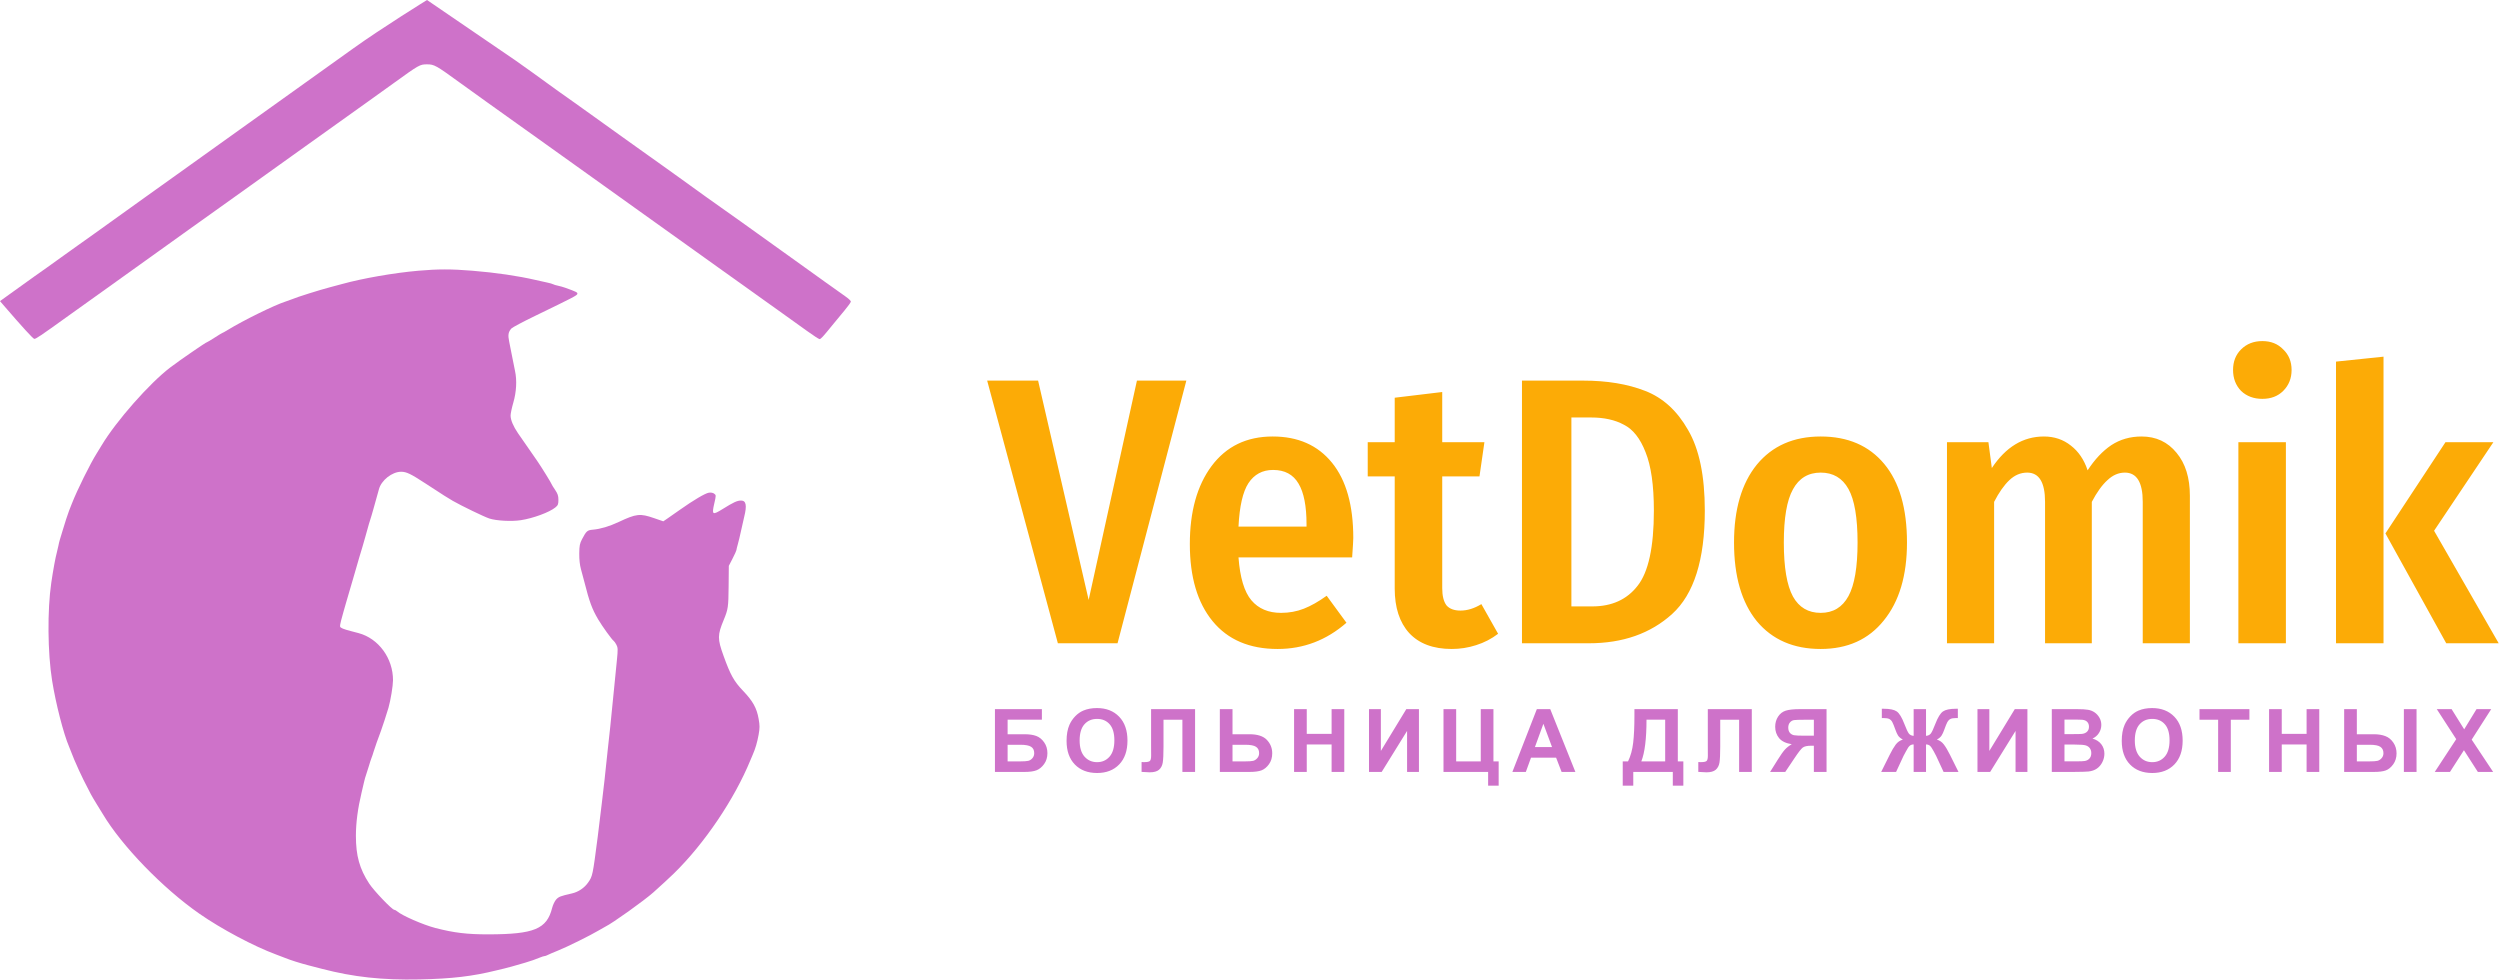
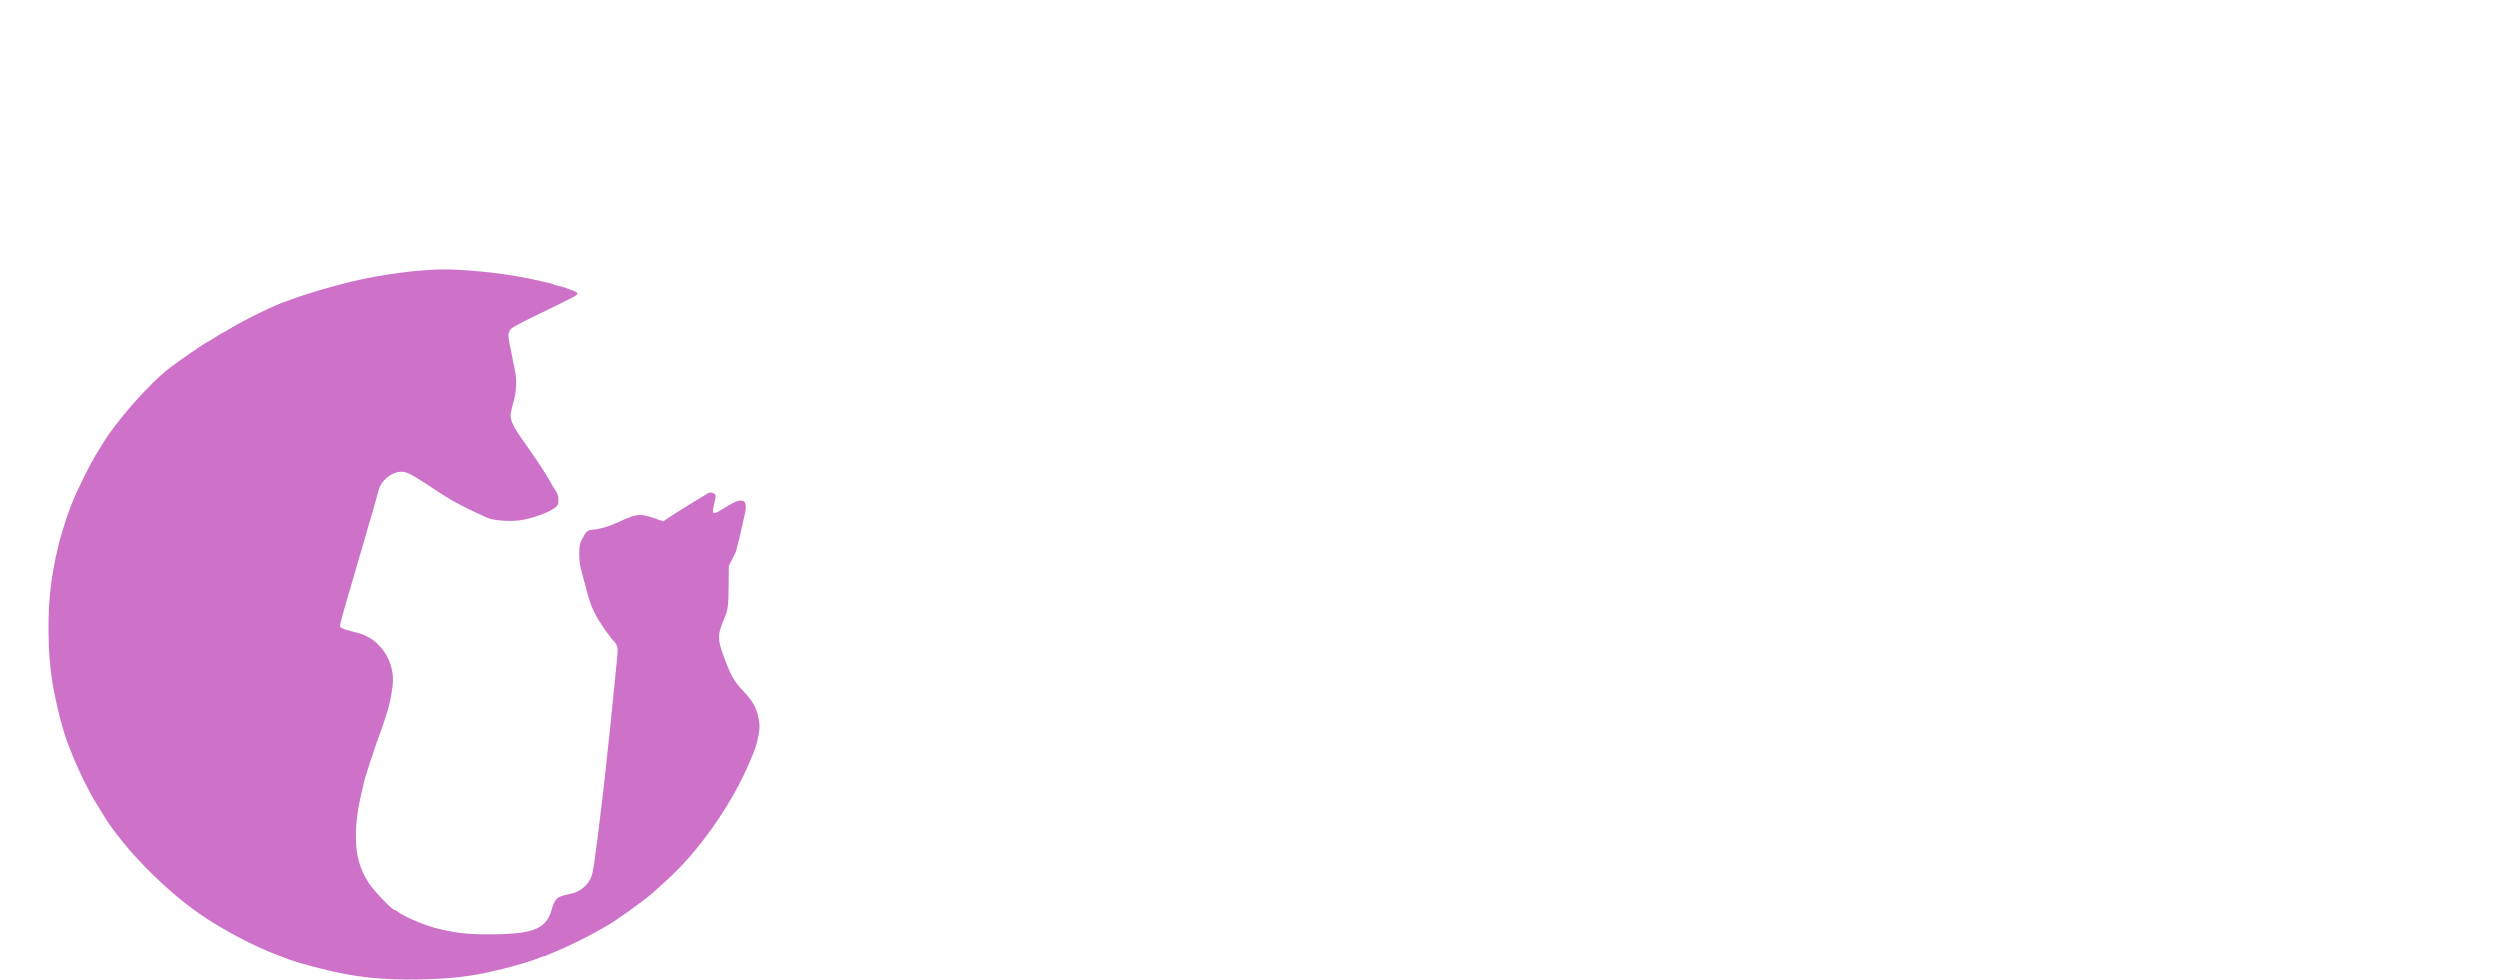
<svg xmlns="http://www.w3.org/2000/svg" width="855" height="335" viewBox="0 0 855 335" fill="none">
-   <path d="M120.764 16.596C114.591 21.027 101.804 30.172 91.953 37.199C89.106 39.23 84.566 42.474 81.865 44.408C79.164 46.343 74.449 49.717 71.387 51.906C68.326 54.096 63.35 57.656 60.33 59.819C57.31 61.981 52.729 65.254 50.151 67.091C42.146 72.797 37.284 76.284 32.497 79.752C29.96 81.59 27.292 83.489 26.567 83.972C25.842 84.456 23.297 86.276 20.911 88.016C18.525 89.757 16.32 91.34 16.012 91.533C15.485 91.863 9.615 96.053 2.934 100.868L0 102.982L1.431 104.643C7.518 111.707 11.265 115.809 11.701 115.887C12.215 115.979 13.694 114.982 23.325 108.053C26.138 106.029 30.661 102.796 33.376 100.868C38.819 97.002 45.193 92.439 53.917 86.161C57.067 83.893 61.866 80.455 64.581 78.521C67.295 76.587 71.399 73.659 73.7 72.015C76.001 70.371 80.544 67.127 83.797 64.806C87.05 62.484 91.914 59.003 94.606 57.069C97.298 55.135 101.724 51.969 104.44 50.035C107.157 48.101 111.878 44.729 114.932 42.542C117.986 40.355 122.749 36.952 125.516 34.98C128.282 33.009 132.408 30.05 134.685 28.403C143.301 22.173 143.597 22.006 146.039 22.006C148.506 22.006 149.078 22.326 157.292 28.294C159.641 30 163.747 32.953 166.416 34.855C169.085 36.757 173.74 40.081 176.761 42.24C179.781 44.4 184.364 47.67 186.945 49.508C189.525 51.345 193.841 54.431 196.535 56.365C199.229 58.3 203.655 61.465 206.372 63.399C209.088 65.333 213.844 68.736 216.94 70.96C220.035 73.184 224.794 76.587 227.513 78.521C230.233 80.455 234.661 83.62 237.353 85.555C240.045 87.489 244.359 90.575 246.938 92.412C249.517 94.25 254.099 97.52 257.119 99.68C260.139 101.839 264.792 105.163 267.459 107.065C270.125 108.967 274.008 111.75 276.087 113.249C278.166 114.748 280.054 115.975 280.283 115.975C280.722 115.975 281.493 115.138 284.652 111.23C285.719 109.91 287.584 107.654 288.796 106.215C290.008 104.777 291 103.388 291 103.127C291 102.866 290.123 102.05 289.051 101.313C287.979 100.576 284.845 98.348 282.086 96.362C279.327 94.376 274.806 91.132 272.039 89.153C266.021 84.849 258.473 79.439 253.767 76.059C251.882 74.705 249.204 72.806 247.817 71.839C244.971 69.856 239.285 65.784 232.103 60.586C229.431 58.651 226.887 56.831 226.452 56.541C226.016 56.251 223.795 54.669 221.515 53.024C219.236 51.38 215.131 48.453 212.395 46.518C209.658 44.584 205.474 41.583 203.098 39.848C200.722 38.114 197.734 35.977 196.459 35.1C194.081 33.465 188.593 29.528 182.282 24.93C180.322 23.501 177.652 21.602 176.351 20.71C164.848 12.826 146.039 0 146.039 0C146.039 0 130.59 9.543 120.764 16.596Z" fill="#CE72C9" />
-   <path d="M143.056 92.591C134.717 93.322 124.014 95.189 116.958 97.143C115.989 97.412 114.164 97.899 112.903 98.227C109.424 99.131 101.444 101.643 100.03 102.278C99.642 102.452 98.531 102.852 97.562 103.166C93.733 104.404 83.303 109.534 77.895 112.838C76.971 113.403 76.143 113.865 76.055 113.865C75.967 113.865 74.791 114.577 73.441 115.447C72.092 116.318 70.901 117.03 70.796 117.03C70.443 117.03 61.64 123.084 58.239 125.665C51.15 131.045 39.755 143.974 34.75 152.317C34.188 153.252 33.462 154.439 33.137 154.954C30.878 158.525 26.436 167.493 24.573 172.243C24.233 173.114 23.8 174.215 23.613 174.69C23.17 175.818 22.165 178.912 21.381 181.563C21.038 182.723 20.631 184.069 20.476 184.552C20.321 185.036 20.093 185.985 19.968 186.662C19.843 187.339 19.605 188.368 19.438 188.948C18.993 190.504 18.145 195.123 17.534 199.323C16.169 208.699 16.291 223.221 17.815 232.732C19.095 240.723 21.721 250.944 23.644 255.415C23.81 255.802 24.218 256.831 24.55 257.701C25.167 259.32 25.387 259.835 27.03 263.504C27.853 265.342 28.982 267.611 31.06 271.598C31.364 272.182 32.327 273.811 33.2 275.22C34.073 276.628 34.948 278.05 35.144 278.379C41.665 289.315 55.653 303.755 68.178 312.483C75.673 317.704 86.844 323.641 94.489 326.466C95.791 326.947 97.174 327.474 97.562 327.636C99.164 328.308 102.806 329.46 105.497 330.146C106.176 330.319 108.239 330.854 110.081 331.334C120.926 334.161 130.732 335.225 143.498 334.961C154.568 334.732 161.59 333.904 169.859 331.854C170.634 331.662 171.825 331.376 172.504 331.219C173.656 330.952 175.753 330.367 179.557 329.252C181.512 328.679 183.264 328.069 184.724 327.451C185.335 327.193 186.012 326.982 186.228 326.982C186.443 326.982 186.896 326.829 187.232 326.641C187.569 326.453 189.194 325.756 190.842 325.092C194.062 323.795 201.891 319.92 204.773 318.198C205.743 317.618 206.774 317.032 207.065 316.895C209.361 315.814 220.287 308.013 223.453 305.193C225.998 302.927 229.063 300.099 230.522 298.672C240.936 288.484 251.186 273.3 256.637 259.987C256.875 259.407 257.244 258.536 257.457 258.053C258.337 256.054 258.983 253.855 259.444 251.283C259.858 248.971 259.859 248.144 259.45 245.832C258.795 242.128 257.49 239.783 254.117 236.249C251.011 232.995 249.815 230.849 247.452 224.292C245.348 218.455 245.355 217.217 247.524 211.983C249.011 208.396 249.121 207.635 249.188 200.553L249.255 193.52L250.554 190.999C251.269 189.612 251.854 188.325 251.854 188.138C251.854 187.951 252.076 187.028 252.348 186.087C252.62 185.146 253.107 183.11 253.43 181.563C253.754 180.015 254.246 177.842 254.523 176.733C255.492 172.862 255.17 171.188 253.457 171.188C252.121 171.188 250.925 171.738 247.139 174.092C243.644 176.265 243.389 176.097 244.279 172.21C244.926 169.386 244.925 169.336 244.251 168.834C243.829 168.52 243.125 168.394 242.416 168.504C241.162 168.7 237.153 171.071 232.457 174.395C230.808 175.561 228.872 176.916 228.154 177.405L226.848 178.293L223.689 177.202C218.883 175.543 217.655 175.675 211.65 178.493C208.392 180.022 205.381 180.921 202.726 181.155C200.855 181.321 200.525 181.611 199.069 184.376C198.281 185.873 198.138 186.606 198.108 189.3C198.085 191.343 198.291 193.244 198.689 194.663C199.028 195.872 199.557 197.85 199.864 199.059C201.582 205.836 202.464 208.233 204.56 211.807C205.922 214.131 209.322 218.844 209.886 219.192C210.083 219.314 210.503 219.912 210.819 220.521C211.327 221.5 211.346 222.106 210.988 225.687C210.765 227.918 210.339 232.196 210.043 235.194C208.768 248.105 208.424 251.439 207.936 255.591C207.652 258.009 207.364 260.699 207.296 261.57C207.227 262.44 206.986 264.735 206.759 266.669C206.532 268.603 206.115 272.164 205.833 274.582C205.035 281.413 204.977 281.885 204.42 286.187C202.701 299.463 202.664 299.637 201.139 301.828C199.86 303.665 197.784 305.062 195.603 305.553C191.708 306.429 191.04 306.689 190.186 307.659C189.697 308.214 189.086 309.506 188.828 310.528C187.011 317.73 182.676 319.525 167.037 319.55C159.739 319.561 155.256 319.022 148.875 317.365C144.701 316.281 137.434 313.106 135.798 311.652C135.492 311.379 135.063 311.156 134.845 311.156C134.099 311.156 127.879 304.653 126.268 302.189C122.96 297.128 121.719 292.668 121.719 285.837C121.719 281.403 122.374 276.424 123.66 271.065C123.962 269.808 124.352 268.137 124.528 267.352C124.703 266.567 124.995 265.538 125.177 265.066C125.359 264.594 125.783 263.258 126.12 262.097C126.456 260.937 126.894 259.591 127.093 259.108C127.291 258.624 127.583 257.754 127.741 257.174C127.981 256.296 129.526 251.914 130.284 249.964C130.706 248.878 132.377 243.746 132.86 242.052C133.591 239.488 134.402 234.569 134.409 232.661C134.437 225.131 129.471 218.341 122.601 216.517C122.019 216.362 120.829 216.049 119.956 215.821C117.48 215.173 116.493 214.766 116.325 214.325C116.24 214.1 116.395 213.126 116.669 212.159C116.943 211.192 117.311 209.847 117.486 209.17C117.661 208.493 118.057 207.109 118.366 206.096C118.949 204.185 119.276 203.068 120.811 197.74C122.734 191.068 123.42 188.73 124.012 186.838C124.254 186.064 124.728 184.403 125.066 183.145C125.804 180.394 126.587 177.721 127.073 176.288C127.27 175.707 127.566 174.679 127.731 174.002C127.896 173.325 128.294 171.9 128.615 170.837C128.935 169.773 129.37 168.219 129.579 167.384C130.353 164.302 134.077 161.341 137.179 161.341C139.003 161.341 140.43 162.027 145.525 165.352C151.934 169.535 153.145 170.306 154.87 171.299C157.8 172.985 165.61 176.759 167.351 177.33C169.751 178.117 174.965 178.393 178.146 177.901C182.378 177.247 187.895 175.207 189.94 173.54C190.835 172.81 190.978 172.454 190.978 170.95C190.978 169.57 190.743 168.857 189.852 167.541C189.233 166.626 188.726 165.812 188.726 165.732C188.726 165.48 184.98 159.413 183.712 157.612C182.241 155.522 178.795 150.556 177.148 148.153C175.539 145.806 174.62 143.614 174.62 142.127C174.62 141.455 175.042 139.451 175.559 137.672C176.617 134.032 176.83 130.061 176.14 126.877C175.909 125.813 175.466 123.597 175.154 121.953C174.843 120.309 174.384 117.999 174.135 116.819C173.658 114.556 173.835 113.521 174.903 112.335C175.232 111.969 178.913 110.016 183.084 107.996C196.299 101.592 197.359 101.04 197.458 100.501C197.551 99.997 197.119 99.779 193.311 98.413C192.632 98.169 191.509 97.854 190.815 97.711C190.121 97.569 189.378 97.344 189.164 97.212C188.949 97.08 188.088 96.83 187.251 96.657C186.414 96.484 184.618 96.085 183.26 95.77C177.133 94.348 169.624 93.247 161.571 92.59C154.314 91.998 149.811 91.998 143.056 92.591Z" fill="#CE72C9" />
-   <path d="M405.73 130.17L382.2 220H361.79L337.61 130.17H355.03L372.32 205.18L388.83 130.17H405.73ZM462.824 183.99C462.824 184.77 462.694 186.98 462.434 190.62H423.564C424.084 197.553 425.558 202.45 427.984 205.31C430.411 208.17 433.791 209.6 438.124 209.6C440.898 209.6 443.498 209.123 445.924 208.17C448.351 207.217 450.951 205.743 453.724 203.75L460.484 212.98C453.638 218.96 445.794 221.95 436.954 221.95C427.334 221.95 419.924 218.787 414.724 212.46C409.524 206.133 406.924 197.337 406.924 186.07C406.924 174.977 409.394 166.093 414.334 159.42C419.361 152.66 426.338 149.28 435.264 149.28C443.931 149.28 450.691 152.27 455.544 158.25C460.398 164.23 462.824 172.81 462.824 183.99ZM446.834 179.31C446.834 173.07 445.924 168.433 444.104 165.4C442.284 162.28 439.381 160.72 435.394 160.72C431.754 160.72 428.938 162.237 426.944 165.27C425.038 168.217 423.911 173.157 423.564 180.09H446.834V179.31ZM512.351 216.75C510.098 218.483 507.585 219.783 504.811 220.65C502.125 221.517 499.351 221.95 496.491 221.95C490.165 221.95 485.311 220.13 481.931 216.49C478.638 212.85 476.991 207.78 476.991 201.28V162.93H467.761V151.23H476.991V136.02L493.241 134.07V151.23H507.671L505.981 162.93H493.241V201.15C493.241 203.75 493.718 205.7 494.671 207C495.711 208.213 497.315 208.82 499.481 208.82C501.821 208.82 504.205 208.083 506.631 206.61L512.351 216.75ZM541.445 130.17C549.592 130.17 556.655 131.34 562.635 133.68C568.702 136.02 573.598 140.483 577.325 147.07C581.138 153.57 583.045 162.757 583.045 174.63C583.045 191.443 579.318 203.23 571.865 209.99C564.498 216.663 555.008 220 543.395 220H520.515V130.17H541.445ZM537.415 142.78V207.39H544.565C551.238 207.39 556.395 205.05 560.035 200.37C563.762 195.69 565.625 187.11 565.625 174.63C565.625 165.963 564.672 159.29 562.765 154.61C560.945 149.93 558.475 146.81 555.355 145.25C552.322 143.603 548.595 142.78 544.175 142.78H537.415ZM622.678 149.28C631.951 149.28 639.188 152.4 644.388 158.64C649.588 164.88 652.188 173.85 652.188 185.55C652.188 196.817 649.544 205.7 644.258 212.2C639.058 218.7 631.864 221.95 622.678 221.95C613.404 221.95 606.124 218.787 600.838 212.46C595.638 206.047 593.038 197.077 593.038 185.55C593.038 174.197 595.638 165.313 600.838 158.9C606.124 152.487 613.404 149.28 622.678 149.28ZM622.678 161.63C618.431 161.63 615.268 163.537 613.188 167.35C611.108 171.077 610.068 177.143 610.068 185.55C610.068 194.043 611.108 200.197 613.188 204.01C615.268 207.737 618.431 209.6 622.678 209.6C626.924 209.6 630.088 207.693 632.168 203.88C634.248 200.067 635.288 193.957 635.288 185.55C635.288 177.057 634.248 170.947 632.168 167.22C630.088 163.493 626.924 161.63 622.678 161.63ZM732.427 149.28C737.367 149.28 741.354 151.143 744.387 154.87C747.42 158.51 748.937 163.407 748.937 169.56V220H732.817V171.64C732.817 164.967 730.78 161.63 726.707 161.63C724.54 161.63 722.547 162.497 720.727 164.23C718.907 165.877 717.13 168.347 715.397 171.64V220H699.407V171.64C699.407 164.967 697.37 161.63 693.297 161.63C691.044 161.63 689.007 162.497 687.187 164.23C685.367 165.963 683.634 168.433 681.987 171.64V220H665.867V151.23H680.037L681.207 160.07C685.974 152.877 691.91 149.28 699.017 149.28C702.57 149.28 705.647 150.32 708.247 152.4C710.847 154.393 712.754 157.21 713.967 160.85C716.394 157.123 719.08 154.263 722.027 152.27C725.06 150.277 728.527 149.28 732.427 149.28ZM781.775 151.23V220H765.525V151.23H781.775ZM773.715 116.65C776.662 116.65 779.045 117.603 780.865 119.51C782.772 121.33 783.725 123.67 783.725 126.53C783.725 129.39 782.772 131.773 780.865 133.68C779.045 135.5 776.662 136.41 773.715 136.41C770.769 136.41 768.342 135.5 766.435 133.68C764.615 131.773 763.705 129.39 763.705 126.53C763.705 123.67 764.615 121.33 766.435 119.51C768.342 117.603 770.769 116.65 773.715 116.65ZM815.164 121.98V220H798.914V123.67L815.164 121.98ZM852.734 151.23L832.454 181.52L854.554 220H836.614L815.814 182.43L836.354 151.23H852.734Z" fill="#FCAB06" />
-   <path d="M340.271 242.525H356.325V246.129H344.606V251.109H350.407C352.009 251.109 353.337 251.305 354.392 251.695C355.446 252.086 356.345 252.809 357.087 253.863C357.839 254.918 358.215 256.153 358.215 257.569C358.215 259.024 357.839 260.27 357.087 261.305C356.335 262.34 355.476 263.048 354.509 263.429C353.552 263.81 352.185 264 350.407 264H340.271V242.525ZM344.606 260.396H348.825C350.173 260.396 351.12 260.333 351.667 260.206C352.214 260.069 352.688 259.767 353.088 259.298C353.498 258.829 353.703 258.253 353.703 257.569C353.703 256.573 353.347 255.851 352.634 255.401C351.931 254.942 350.725 254.713 349.016 254.713H344.606V260.396ZM364.766 253.395C364.766 251.207 365.093 249.371 365.748 247.887C366.236 246.793 366.9 245.812 367.74 244.942C368.589 244.073 369.517 243.429 370.523 243.009C371.861 242.442 373.404 242.159 375.152 242.159C378.316 242.159 380.845 243.141 382.74 245.104C384.644 247.066 385.596 249.796 385.596 253.292C385.596 256.759 384.654 259.474 382.769 261.437C380.884 263.39 378.365 264.366 375.211 264.366C372.017 264.366 369.478 263.395 367.593 261.451C365.709 259.498 364.766 256.812 364.766 253.395ZM369.234 253.248C369.234 255.68 369.796 257.525 370.919 258.785C372.042 260.035 373.467 260.66 375.196 260.66C376.924 260.66 378.34 260.04 379.444 258.8C380.557 257.55 381.114 255.68 381.114 253.189C381.114 250.729 380.572 248.893 379.488 247.682C378.414 246.471 376.983 245.865 375.196 245.865C373.409 245.865 371.968 246.48 370.875 247.711C369.781 248.932 369.234 250.777 369.234 253.248ZM393.671 242.525H408.715V264H404.379V246.158H397.919V255.328C397.919 257.955 397.831 259.791 397.655 260.836C397.48 261.871 397.05 262.682 396.366 263.268C395.693 263.844 394.633 264.132 393.188 264.132C392.68 264.132 391.757 264.083 390.419 263.985V260.631L391.386 260.646C392.294 260.646 392.904 260.523 393.217 260.279C393.529 260.035 393.686 259.435 393.686 258.478L393.671 254.786V242.525ZM417.185 242.525H421.521V251.109H427.322C430.056 251.109 432.034 251.749 433.255 253.028C434.485 254.308 435.1 255.841 435.1 257.628C435.1 259.093 434.729 260.338 433.987 261.363C433.245 262.389 432.395 263.087 431.438 263.458C430.491 263.819 429.119 264 427.322 264H417.185V242.525ZM421.521 260.396H425.74C427.107 260.396 428.054 260.333 428.582 260.206C429.109 260.069 429.578 259.767 429.988 259.298C430.408 258.829 430.618 258.253 430.618 257.569C430.618 256.583 430.262 255.86 429.549 255.401C428.846 254.942 427.639 254.713 425.93 254.713H421.521V260.396ZM442.575 264V242.525H446.911V250.978H455.407V242.525H459.743V264H455.407V254.61H446.911V264H442.575ZM468.198 242.525H472.256V256.822L480.957 242.525H485.278V264H481.221V249.981L472.534 264H468.198V242.525ZM493.675 242.525H498.011V260.396H506.42V242.525H510.755V260.396H512.543V268.688H508.939V264H493.675V242.525ZM538.781 264H534.065L532.19 259.122H523.606L521.833 264H517.234L525.598 242.525H530.183L538.781 264ZM530.798 255.504L527.839 247.535L524.939 255.504H530.798ZM558.974 242.525H573.813V260.396H575.703V268.688H572.099V264H558.579V268.688H554.975V260.396H556.791C557.68 258.561 558.266 256.432 558.549 254.01C558.832 251.578 558.974 248.507 558.974 244.796V242.525ZM563.105 246.129C563.105 252.652 562.514 257.408 561.332 260.396H569.492V246.129H563.105ZM584.07 242.525H599.114V264H594.778V246.158H588.318V255.328C588.318 257.955 588.23 259.791 588.055 260.836C587.879 261.871 587.449 262.682 586.766 263.268C586.092 263.844 585.032 264.132 583.587 264.132C583.079 264.132 582.156 264.083 580.818 263.985V260.631L581.785 260.646C582.693 260.646 583.304 260.523 583.616 260.279C583.929 260.035 584.085 259.435 584.085 258.478L584.07 254.786V242.525ZM620.343 264V255.035H619.464C618.097 255.035 617.13 255.24 616.564 255.65C616.007 256.061 615.05 257.286 613.693 259.327L610.558 264H605.373L607.995 259.811C609.03 258.15 609.855 256.988 610.47 256.324C611.086 255.65 611.857 255.05 612.785 254.522C610.783 254.21 609.337 253.517 608.449 252.442C607.56 251.358 607.116 250.064 607.116 248.561C607.116 247.252 607.443 246.095 608.097 245.089C608.761 244.073 609.63 243.395 610.705 243.053C611.789 242.701 613.405 242.525 615.553 242.525H624.679V264H620.343ZM620.343 246.158H616.96C615.241 246.158 614.108 246.197 613.561 246.275C613.024 246.354 612.56 246.617 612.17 247.066C611.779 247.516 611.584 248.102 611.584 248.824C611.584 249.576 611.769 250.177 612.14 250.626C612.521 251.065 613 251.339 613.576 251.446C614.162 251.554 615.348 251.607 617.135 251.607H620.343V246.158ZM658.7 242.525V251.666C659.423 251.607 659.97 251.339 660.341 250.86C660.712 250.382 661.224 249.288 661.879 247.579C662.738 245.343 663.617 243.917 664.515 243.302C665.404 242.696 666.884 242.394 668.954 242.394C669.052 242.394 669.262 242.389 669.584 242.379V245.587L668.954 245.572C668.075 245.572 667.43 245.685 667.02 245.909C666.61 246.124 666.278 246.456 666.024 246.905C665.77 247.354 665.394 248.277 664.896 249.674C664.633 250.416 664.345 251.036 664.032 251.534C663.729 252.032 663.187 252.501 662.406 252.94C663.373 253.224 664.169 253.78 664.794 254.61C665.429 255.431 666.122 256.598 666.874 258.111L669.804 264H664.706L662.128 258.448C662.098 258.37 662.015 258.219 661.879 257.994C661.801 257.848 661.625 257.511 661.351 256.983C660.805 255.958 660.355 255.304 660.004 255.021C659.652 254.737 659.218 254.596 658.7 254.596V264H654.467V254.596C653.969 254.596 653.539 254.732 653.178 255.006C652.816 255.279 652.367 255.938 651.83 256.983C651.527 257.569 651.346 257.906 651.288 257.994C651.2 258.141 651.117 258.292 651.039 258.448L648.461 264H643.363L646.293 258.111C647.015 256.656 647.694 255.504 648.329 254.654C648.973 253.795 649.789 253.224 650.775 252.94C649.994 252.501 649.447 252.037 649.135 251.549C648.832 251.051 648.544 250.426 648.27 249.674C647.782 248.307 647.411 247.394 647.157 246.935C646.913 246.476 646.581 246.134 646.161 245.909C645.751 245.685 645.077 245.572 644.139 245.572C644.022 245.572 643.837 245.577 643.583 245.587V242.379C643.905 242.389 644.115 242.394 644.213 242.394C646.312 242.394 647.806 242.701 648.695 243.316C649.574 243.941 650.438 245.362 651.288 247.579C651.952 249.298 652.465 250.396 652.826 250.875C653.197 251.344 653.744 251.607 654.467 251.666V242.525H658.7ZM676.296 242.525H680.354V256.822L689.055 242.525H693.376V264H689.319V249.981L680.632 264H676.296V242.525ZM701.715 242.525H710.299C711.998 242.525 713.263 242.599 714.093 242.745C714.933 242.882 715.68 243.175 716.334 243.624C716.998 244.073 717.55 244.674 717.989 245.426C718.429 246.168 718.648 247.003 718.648 247.931C718.648 248.937 718.375 249.859 717.828 250.699C717.291 251.539 716.559 252.169 715.631 252.589C716.939 252.97 717.945 253.619 718.648 254.537C719.352 255.455 719.703 256.534 719.703 257.774C719.703 258.751 719.474 259.703 719.015 260.631C718.565 261.549 717.945 262.286 717.154 262.843C716.373 263.39 715.406 263.727 714.254 263.854C713.531 263.932 711.788 263.98 709.024 264H701.715V242.525ZM706.051 246.1V251.065H708.893C710.582 251.065 711.632 251.041 712.042 250.992C712.784 250.904 713.365 250.65 713.785 250.23C714.215 249.801 714.43 249.239 714.43 248.546C714.43 247.882 714.244 247.345 713.873 246.935C713.512 246.515 712.97 246.261 712.247 246.173C711.817 246.124 710.582 246.1 708.541 246.1H706.051ZM706.051 254.64V260.382H710.064C711.627 260.382 712.618 260.338 713.038 260.25C713.683 260.133 714.205 259.85 714.605 259.4C715.016 258.941 715.221 258.331 715.221 257.569C715.221 256.925 715.064 256.378 714.752 255.929C714.439 255.479 713.985 255.152 713.39 254.947C712.804 254.742 711.524 254.64 709.552 254.64H706.051ZM725.639 253.395C725.639 251.207 725.966 249.371 726.621 247.887C727.109 246.793 727.773 245.812 728.613 244.942C729.462 244.073 730.39 243.429 731.396 243.009C732.734 242.442 734.277 242.159 736.025 242.159C739.189 242.159 741.718 243.141 743.613 245.104C745.517 247.066 746.469 249.796 746.469 253.292C746.469 256.759 745.527 259.474 743.642 261.437C741.757 263.39 739.238 264.366 736.084 264.366C732.89 264.366 730.351 263.395 728.466 261.451C726.582 259.498 725.639 256.812 725.639 253.395ZM730.107 253.248C730.107 255.68 730.669 257.525 731.792 258.785C732.915 260.035 734.34 260.66 736.069 260.66C737.797 260.66 739.213 260.04 740.317 258.8C741.43 257.55 741.987 255.68 741.987 253.189C741.987 250.729 741.445 248.893 740.361 247.682C739.287 246.471 737.856 245.865 736.069 245.865C734.282 245.865 732.841 246.48 731.748 247.711C730.654 248.932 730.107 250.777 730.107 253.248ZM758.602 264V246.158H752.23V242.525H769.295V246.158H762.938V264H758.602ZM776.022 264V242.525H780.358V250.978H788.854V242.525H793.19V264H788.854V254.61H780.358V264H776.022ZM801.704 242.525H806.04V251.109H811.841C813.365 251.109 814.673 251.319 815.767 251.739C816.871 252.149 817.788 252.892 818.521 253.966C819.253 255.03 819.62 256.256 819.62 257.643C819.62 259.098 819.239 260.353 818.477 261.407C817.715 262.452 816.866 263.146 815.928 263.487C815 263.829 813.638 264 811.841 264H801.704V242.525ZM806.04 260.396H810.274C811.621 260.396 812.559 260.333 813.086 260.206C813.623 260.069 814.097 259.767 814.507 259.298C814.927 258.829 815.137 258.258 815.137 257.584C815.137 256.627 814.795 255.909 814.112 255.431C813.438 254.952 812.217 254.713 810.45 254.713H806.04V260.396ZM822.124 242.525H826.46V264H822.124V242.525ZM832.689 264L840.028 252.794L833.378 242.525H838.446L842.753 249.425L846.972 242.525H851.996L845.316 252.955L852.655 264H847.426L842.665 256.573L837.89 264H832.689Z" fill="#CE72C9" />
+   <path d="M143.056 92.591C134.717 93.322 124.014 95.189 116.958 97.143C115.989 97.412 114.164 97.899 112.903 98.227C109.424 99.131 101.444 101.643 100.03 102.278C99.642 102.452 98.531 102.852 97.562 103.166C93.733 104.404 83.303 109.534 77.895 112.838C76.971 113.403 76.143 113.865 76.055 113.865C75.967 113.865 74.791 114.577 73.441 115.447C72.092 116.318 70.901 117.03 70.796 117.03C70.443 117.03 61.64 123.084 58.239 125.665C51.15 131.045 39.755 143.974 34.75 152.317C34.188 153.252 33.462 154.439 33.137 154.954C30.878 158.525 26.436 167.493 24.573 172.243C24.233 173.114 23.8 174.215 23.613 174.69C23.17 175.818 22.165 178.912 21.381 181.563C21.038 182.723 20.631 184.069 20.476 184.552C20.321 185.036 20.093 185.985 19.968 186.662C19.843 187.339 19.605 188.368 19.438 188.948C18.993 190.504 18.145 195.123 17.534 199.323C16.169 208.699 16.291 223.221 17.815 232.732C19.095 240.723 21.721 250.944 23.644 255.415C23.81 255.802 24.218 256.831 24.55 257.701C25.167 259.32 25.387 259.835 27.03 263.504C27.853 265.342 28.982 267.611 31.06 271.598C31.364 272.182 32.327 273.811 33.2 275.22C34.073 276.628 34.948 278.05 35.144 278.379C41.665 289.315 55.653 303.755 68.178 312.483C75.673 317.704 86.844 323.641 94.489 326.466C95.791 326.947 97.174 327.474 97.562 327.636C99.164 328.308 102.806 329.46 105.497 330.146C106.176 330.319 108.239 330.854 110.081 331.334C120.926 334.161 130.732 335.225 143.498 334.961C154.568 334.732 161.59 333.904 169.859 331.854C170.634 331.662 171.825 331.376 172.504 331.219C173.656 330.952 175.753 330.367 179.557 329.252C181.512 328.679 183.264 328.069 184.724 327.451C185.335 327.193 186.012 326.982 186.228 326.982C186.443 326.982 186.896 326.829 187.232 326.641C187.569 326.453 189.194 325.756 190.842 325.092C194.062 323.795 201.891 319.92 204.773 318.198C205.743 317.618 206.774 317.032 207.065 316.895C209.361 315.814 220.287 308.013 223.453 305.193C225.998 302.927 229.063 300.099 230.522 298.672C240.936 288.484 251.186 273.3 256.637 259.987C256.875 259.407 257.244 258.536 257.457 258.053C258.337 256.054 258.983 253.855 259.444 251.283C259.858 248.971 259.859 248.144 259.45 245.832C258.795 242.128 257.49 239.783 254.117 236.249C251.011 232.995 249.815 230.849 247.452 224.292C245.348 218.455 245.355 217.217 247.524 211.983C249.011 208.396 249.121 207.635 249.188 200.553L249.255 193.52L250.554 190.999C251.269 189.612 251.854 188.325 251.854 188.138C251.854 187.951 252.076 187.028 252.348 186.087C252.62 185.146 253.107 183.11 253.43 181.563C253.754 180.015 254.246 177.842 254.523 176.733C255.492 172.862 255.17 171.188 253.457 171.188C252.121 171.188 250.925 171.738 247.139 174.092C243.644 176.265 243.389 176.097 244.279 172.21C244.926 169.386 244.925 169.336 244.251 168.834C243.829 168.52 243.125 168.394 242.416 168.504C230.808 175.561 228.872 176.916 228.154 177.405L226.848 178.293L223.689 177.202C218.883 175.543 217.655 175.675 211.65 178.493C208.392 180.022 205.381 180.921 202.726 181.155C200.855 181.321 200.525 181.611 199.069 184.376C198.281 185.873 198.138 186.606 198.108 189.3C198.085 191.343 198.291 193.244 198.689 194.663C199.028 195.872 199.557 197.85 199.864 199.059C201.582 205.836 202.464 208.233 204.56 211.807C205.922 214.131 209.322 218.844 209.886 219.192C210.083 219.314 210.503 219.912 210.819 220.521C211.327 221.5 211.346 222.106 210.988 225.687C210.765 227.918 210.339 232.196 210.043 235.194C208.768 248.105 208.424 251.439 207.936 255.591C207.652 258.009 207.364 260.699 207.296 261.57C207.227 262.44 206.986 264.735 206.759 266.669C206.532 268.603 206.115 272.164 205.833 274.582C205.035 281.413 204.977 281.885 204.42 286.187C202.701 299.463 202.664 299.637 201.139 301.828C199.86 303.665 197.784 305.062 195.603 305.553C191.708 306.429 191.04 306.689 190.186 307.659C189.697 308.214 189.086 309.506 188.828 310.528C187.011 317.73 182.676 319.525 167.037 319.55C159.739 319.561 155.256 319.022 148.875 317.365C144.701 316.281 137.434 313.106 135.798 311.652C135.492 311.379 135.063 311.156 134.845 311.156C134.099 311.156 127.879 304.653 126.268 302.189C122.96 297.128 121.719 292.668 121.719 285.837C121.719 281.403 122.374 276.424 123.66 271.065C123.962 269.808 124.352 268.137 124.528 267.352C124.703 266.567 124.995 265.538 125.177 265.066C125.359 264.594 125.783 263.258 126.12 262.097C126.456 260.937 126.894 259.591 127.093 259.108C127.291 258.624 127.583 257.754 127.741 257.174C127.981 256.296 129.526 251.914 130.284 249.964C130.706 248.878 132.377 243.746 132.86 242.052C133.591 239.488 134.402 234.569 134.409 232.661C134.437 225.131 129.471 218.341 122.601 216.517C122.019 216.362 120.829 216.049 119.956 215.821C117.48 215.173 116.493 214.766 116.325 214.325C116.24 214.1 116.395 213.126 116.669 212.159C116.943 211.192 117.311 209.847 117.486 209.17C117.661 208.493 118.057 207.109 118.366 206.096C118.949 204.185 119.276 203.068 120.811 197.74C122.734 191.068 123.42 188.73 124.012 186.838C124.254 186.064 124.728 184.403 125.066 183.145C125.804 180.394 126.587 177.721 127.073 176.288C127.27 175.707 127.566 174.679 127.731 174.002C127.896 173.325 128.294 171.9 128.615 170.837C128.935 169.773 129.37 168.219 129.579 167.384C130.353 164.302 134.077 161.341 137.179 161.341C139.003 161.341 140.43 162.027 145.525 165.352C151.934 169.535 153.145 170.306 154.87 171.299C157.8 172.985 165.61 176.759 167.351 177.33C169.751 178.117 174.965 178.393 178.146 177.901C182.378 177.247 187.895 175.207 189.94 173.54C190.835 172.81 190.978 172.454 190.978 170.95C190.978 169.57 190.743 168.857 189.852 167.541C189.233 166.626 188.726 165.812 188.726 165.732C188.726 165.48 184.98 159.413 183.712 157.612C182.241 155.522 178.795 150.556 177.148 148.153C175.539 145.806 174.62 143.614 174.62 142.127C174.62 141.455 175.042 139.451 175.559 137.672C176.617 134.032 176.83 130.061 176.14 126.877C175.909 125.813 175.466 123.597 175.154 121.953C174.843 120.309 174.384 117.999 174.135 116.819C173.658 114.556 173.835 113.521 174.903 112.335C175.232 111.969 178.913 110.016 183.084 107.996C196.299 101.592 197.359 101.04 197.458 100.501C197.551 99.997 197.119 99.779 193.311 98.413C192.632 98.169 191.509 97.854 190.815 97.711C190.121 97.569 189.378 97.344 189.164 97.212C188.949 97.08 188.088 96.83 187.251 96.657C186.414 96.484 184.618 96.085 183.26 95.77C177.133 94.348 169.624 93.247 161.571 92.59C154.314 91.998 149.811 91.998 143.056 92.591Z" fill="#CE72C9" />
</svg>